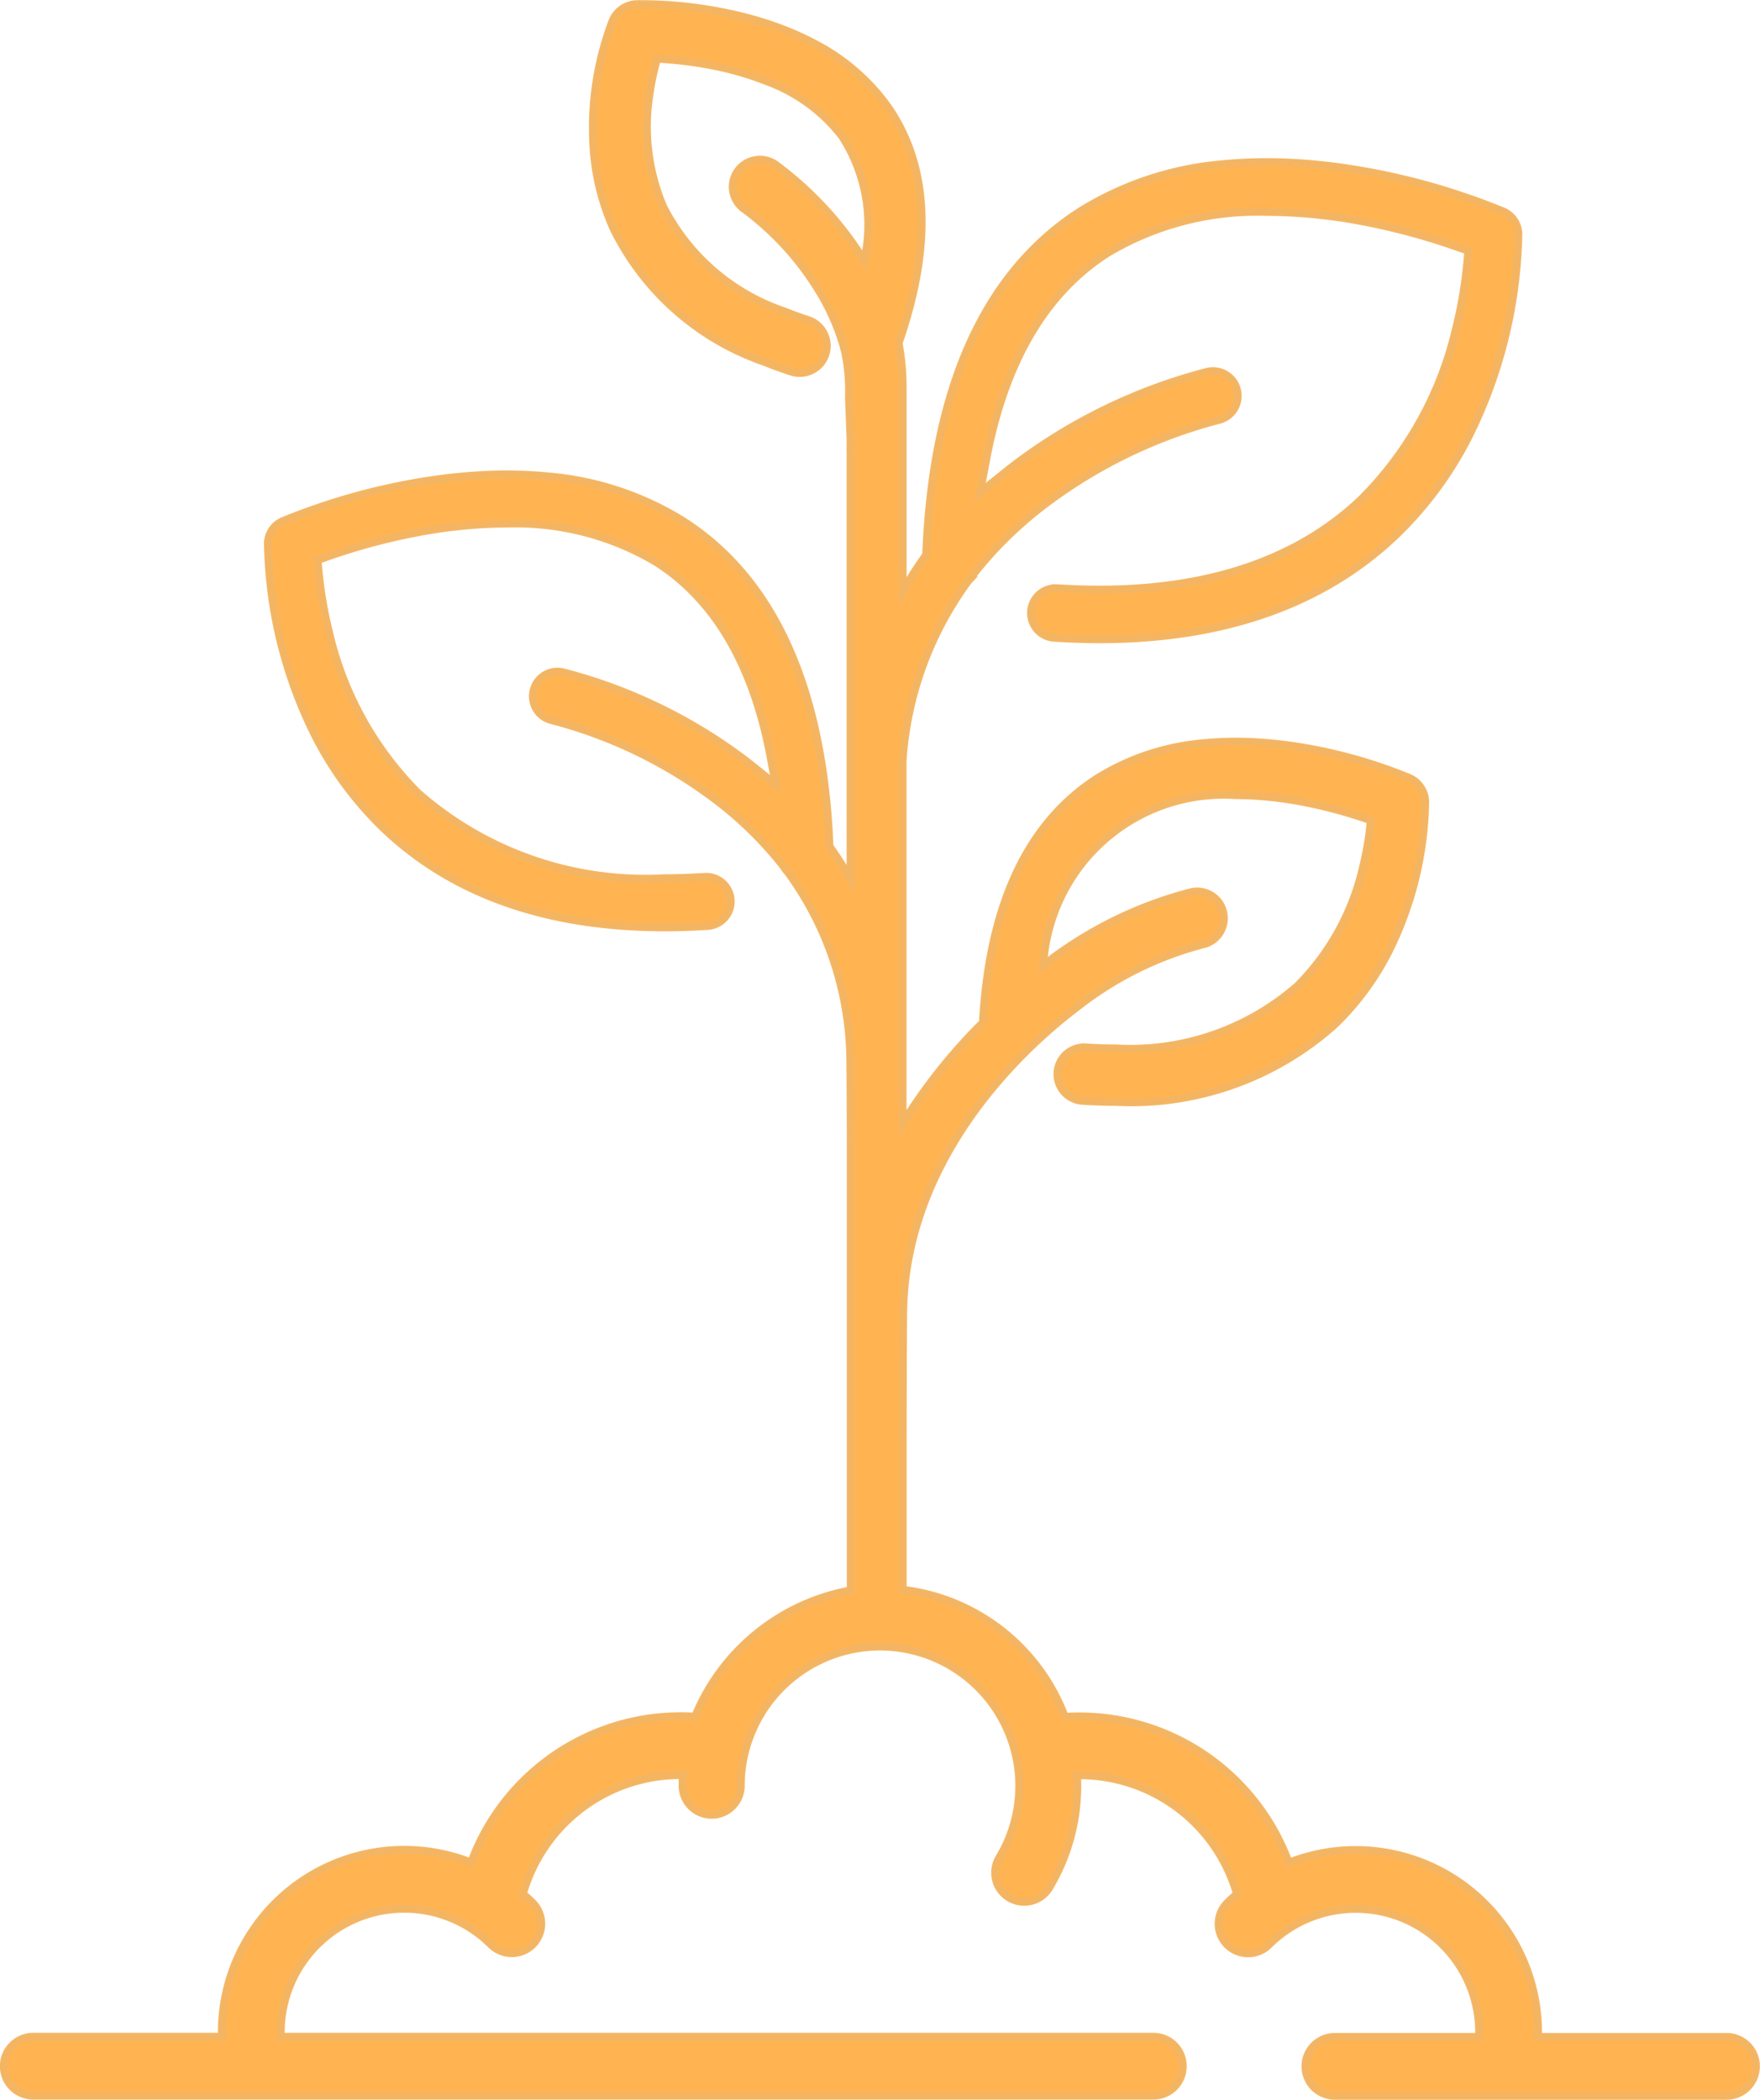
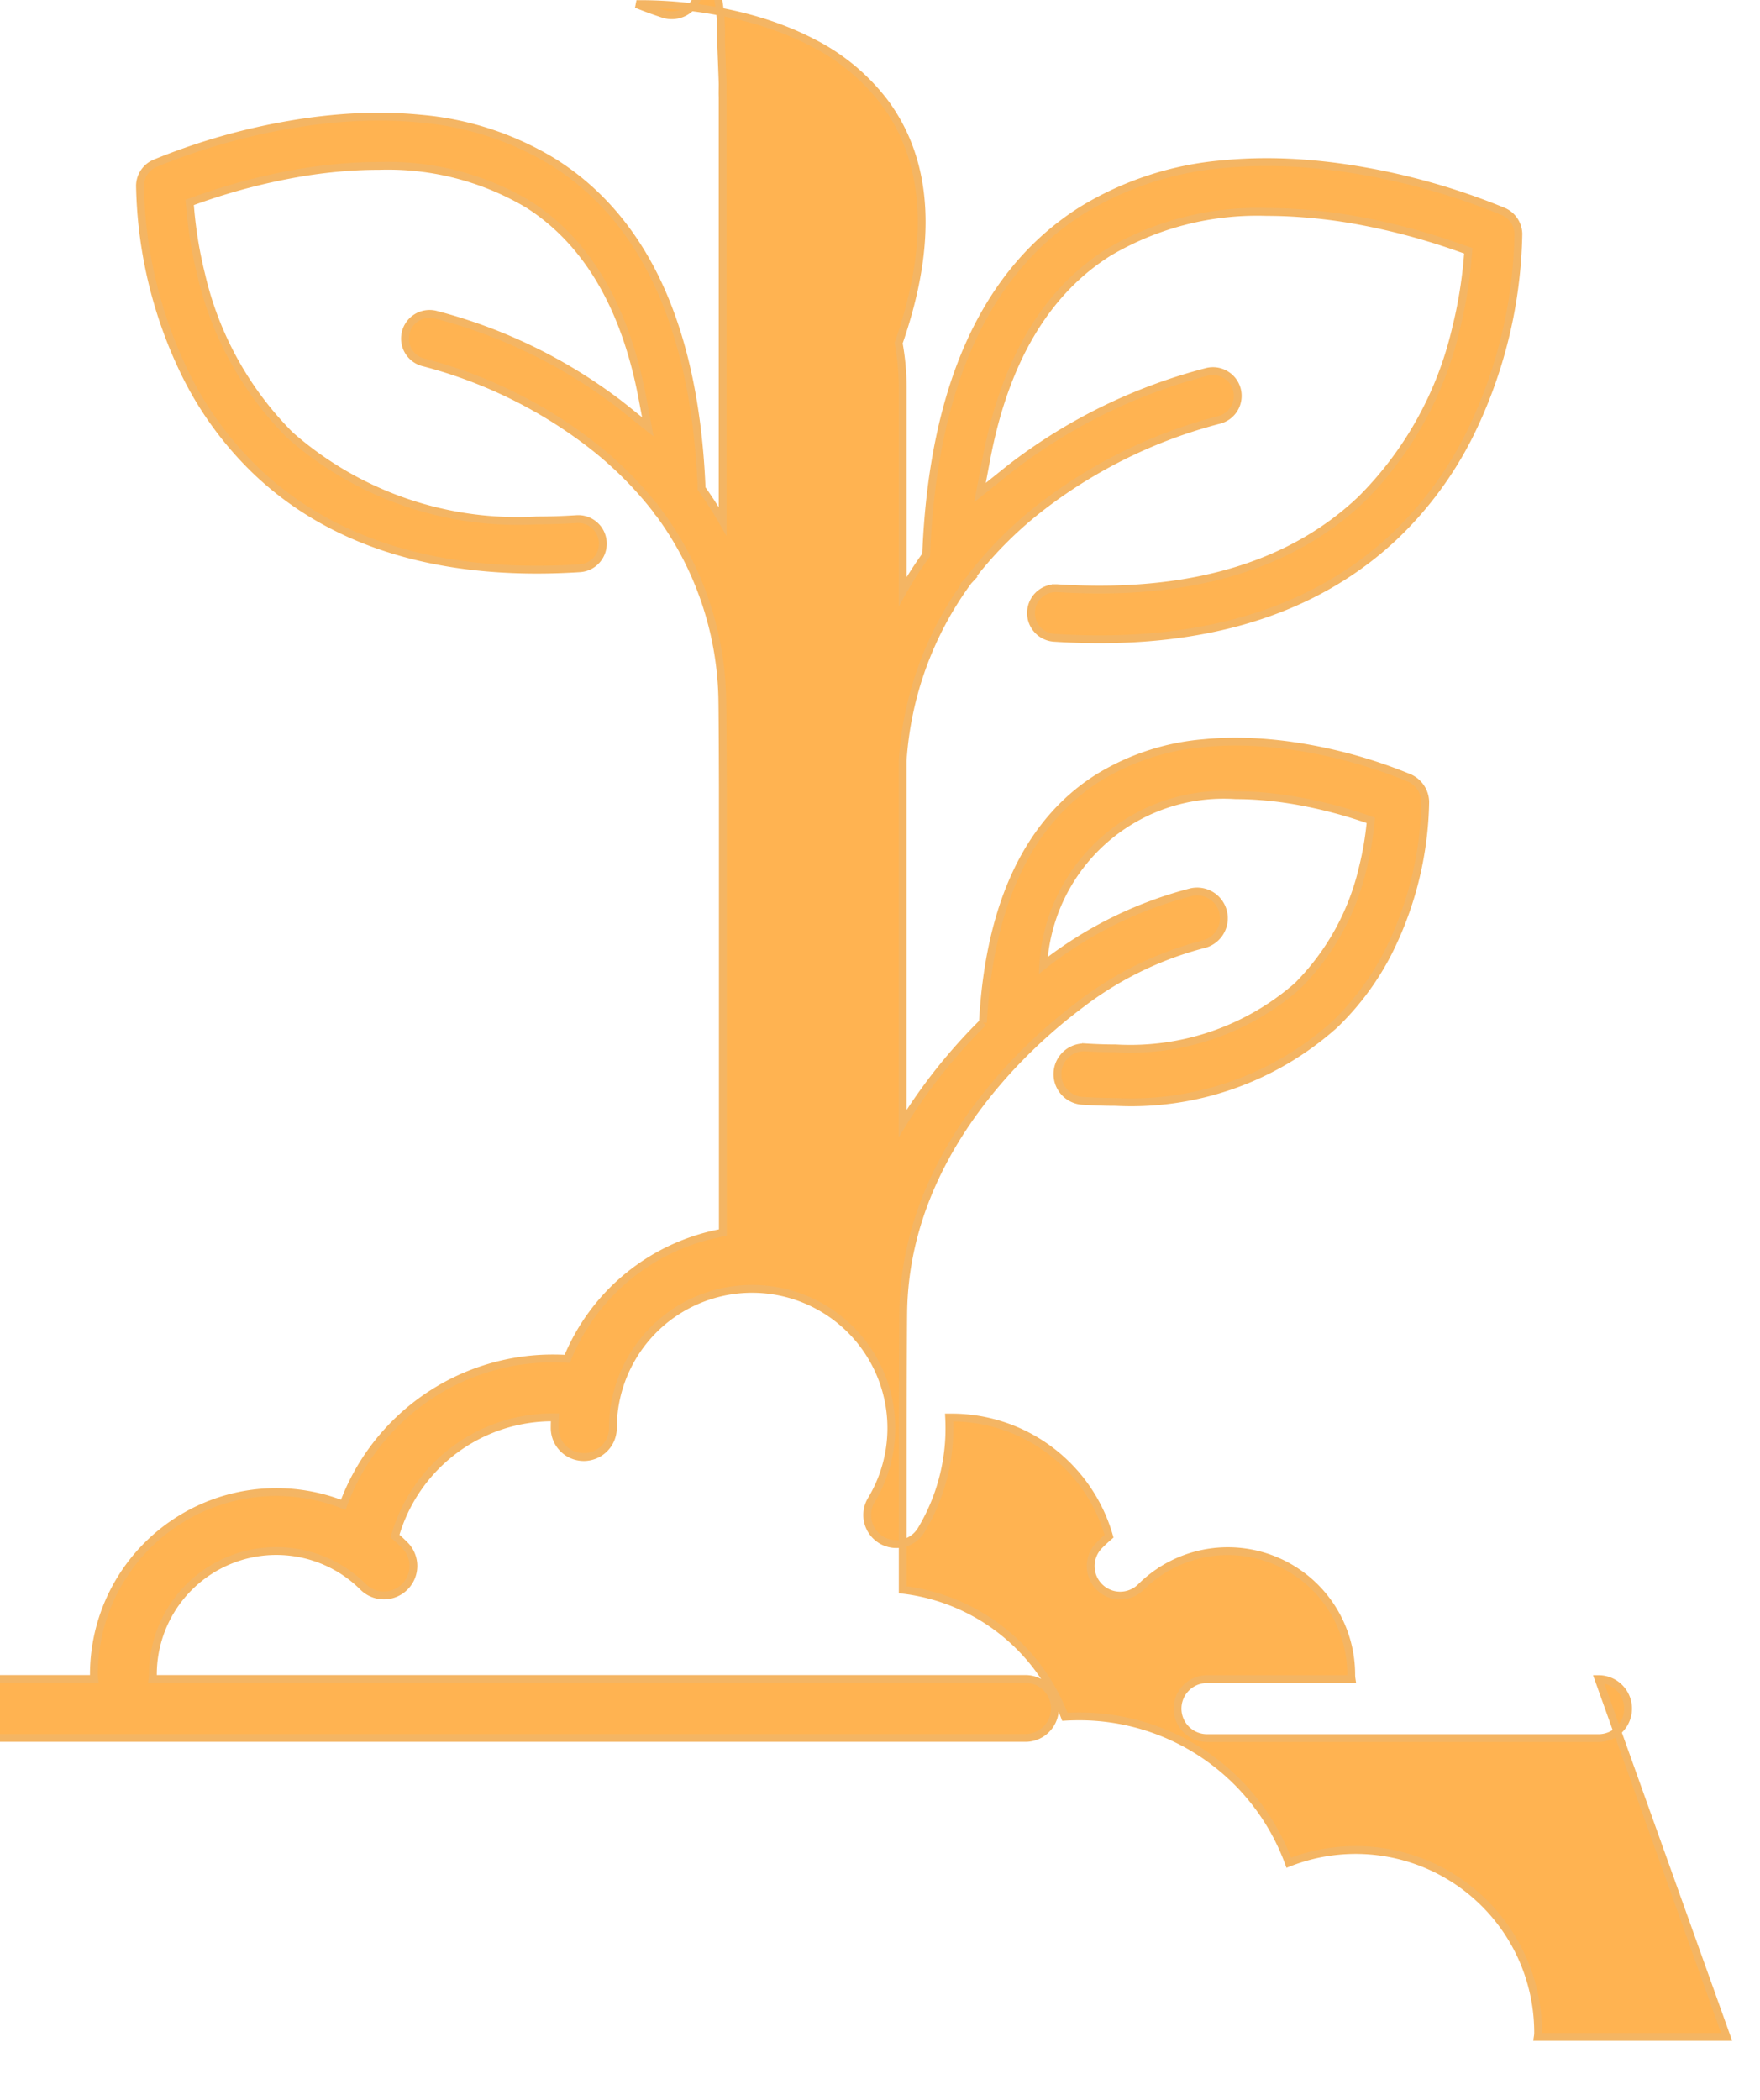
<svg xmlns="http://www.w3.org/2000/svg" width="56.255" height="67.094" viewBox="0 0 56.255 67.094">
  <defs>
    <style>.a{fill:#ffb351;stroke:#f4b563;stroke-width:0.25px;}</style>
  </defs>
  <g transform="translate(-1079.763 -901.742)">
-     <path class="a" d="M1134.951,966.827h-6.036a.925.925,0,0,0,.011-.147,5.832,5.832,0,0,0-7.97-5.419,7.132,7.132,0,0,0-6.7-4.676q-.231,0-.458.013a6.328,6.328,0,0,0-5.181-4.059v-4.282c0-2.218.012-4.374.016-4.6.083-5.737,5.07-9.364,5.679-9.833a11.034,11.034,0,0,1,3.9-1.906.855.855,0,0,0,.65-1.02.855.855,0,0,0-1.02-.65,12.815,12.815,0,0,0-4.577,2.221l-.157.123a5.774,5.774,0,0,1,6.152-5.441c.215,0,.438.007.663.022a11.875,11.875,0,0,1,1.213.143,14.722,14.722,0,0,1,2.442.639,9.973,9.973,0,0,1-.256,1.521,7.843,7.843,0,0,1-2.088,3.771,8.12,8.12,0,0,1-5.813,1.994c-.307,0-.626-.011-.949-.031a.855.855,0,1,0-.11,1.707c.36.023.717.035,1.061.035a9.751,9.751,0,0,0,7-2.473,8.68,8.68,0,0,0,1.722-2.33,11.1,11.1,0,0,0,1.173-4.784.859.859,0,0,0-.511-.767,15.815,15.815,0,0,0-3.384-.968,13.76,13.76,0,0,0-1.406-.166c-.255-.016-.51-.025-.758-.025-.352,0-.7.017-1.03.05a7.648,7.648,0,0,0-3.356,1.1c-2.246,1.416-3.487,4.049-3.694,7.829a17.476,17.476,0,0,0-2.565,3.224V926.052a10.893,10.893,0,0,1,2.088-5.736l.013-.017.015-.016a.811.811,0,0,0,.094-.124l.011-.018.013-.017a12.468,12.468,0,0,1,2.258-2.23,15.825,15.825,0,0,1,5.6-2.729.793.793,0,0,0,.6-.946.793.793,0,0,0-.946-.6,17.434,17.434,0,0,0-6.222,3.022q-.107.082-.212.167l-.84.673.2-1.058c.588-3.126,1.9-5.353,3.909-6.617a9.349,9.349,0,0,1,5.058-1.291c.308,0,.628.01.949.031a16.983,16.983,0,0,1,1.732.2,20.9,20.9,0,0,1,3.471.909l.29.1-.027.307a14.344,14.344,0,0,1-.367,2.182,11.328,11.328,0,0,1-3.022,5.448c-2.012,1.917-4.83,2.889-8.376,2.889-.436,0-.89-.015-1.348-.044l-.051,0a.793.793,0,0,0-.05,1.584c.493.032.982.048,1.453.048,3.971,0,7.16-1.123,9.477-3.336a11.712,11.712,0,0,0,2.32-3.141,15.077,15.077,0,0,0,1.591-6.479.8.8,0,0,0-.474-.71,21.544,21.544,0,0,0-4.622-1.321,18.769,18.769,0,0,0-1.919-.227c-.347-.022-.694-.034-1.031-.034-.477,0-.947.023-1.4.067a10.267,10.267,0,0,0-4.5,1.471c-3.072,1.936-4.747,5.6-4.979,10.893l-.005.117-.068.1a12.47,12.47,0,0,0-.681,1.075v-4.731c0-.112,0-1.786,0-1.836a7.915,7.915,0,0,0-.13-1.373c1.1-3.16.969-5.725-.4-7.624a6.651,6.651,0,0,0-2.351-1.976c-.255-.133-.528-.259-.81-.372-.2-.08-.406-.156-.615-.225a11.835,11.835,0,0,0-1.178-.32,13.6,13.6,0,0,0-3.016-.314h-.01a.873.873,0,0,0-.761.528,9.588,9.588,0,0,0-.6,4.22,7.539,7.539,0,0,0,.631,2.433,8.438,8.438,0,0,0,4.818,4.25c.275.111.563.216.858.313a.862.862,0,0,0,.309.043.868.868,0,0,0,.234-1.691c-.259-.085-.512-.177-.751-.274a6.782,6.782,0,0,1-3.884-3.351,6.541,6.541,0,0,1-.44-3.566,8.4,8.4,0,0,1,.246-1.158,12.388,12.388,0,0,1,2,.263,10.005,10.005,0,0,1,.99.269c.18.059.355.123.522.19a5.338,5.338,0,0,1,2.4,1.754,5.193,5.193,0,0,1,.708,3.976,11.089,11.089,0,0,0-2.845-3.077.871.871,0,0,0-.219-.108.856.856,0,0,0-.307-.042.875.875,0,0,0-.68.376.868.868,0,0,0,.225,1.206,9.251,9.251,0,0,1,2.437,2.7,7.243,7.243,0,0,1,.731,1.682.874.874,0,0,0,.04.148,6.072,6.072,0,0,1,.129,1.482c0,.061.054,1.367.052,1.428,0,.153-.006.288,0,.4v13.566c-.19-.332-.4-.657-.618-.97l-.058-.081,0-.1c-.22-5.01-1.808-8.482-4.72-10.318a9.733,9.733,0,0,0-4.27-1.4c-.425-.042-.869-.064-1.321-.064-.319,0-.648.011-.976.032a17.727,17.727,0,0,0-1.816.214,20.412,20.412,0,0,0-4.375,1.25.79.79,0,0,0-.47.705,14.28,14.28,0,0,0,1.507,6.136,11.092,11.092,0,0,0,2.2,2.977c2.2,2.1,5.216,3.161,8.976,3.161.446,0,.909-.015,1.375-.045a.786.786,0,1,0-.1-1.57c-.431.028-.859.042-1.271.042a11.012,11.012,0,0,1-7.885-2.718,10.659,10.659,0,0,1-2.844-5.128,13.488,13.488,0,0,1-.346-2.055l-.023-.261.247-.088a19.7,19.7,0,0,1,3.271-.857,16.009,16.009,0,0,1,1.632-.192c.3-.019.6-.029.894-.029a8.792,8.792,0,0,1,4.756,1.214c1.886,1.189,3.122,3.283,3.675,6.225l.169.9-.715-.573q-.1-.08-.2-.158a16.515,16.515,0,0,0-5.891-2.861.786.786,0,0,0-.938.6.786.786,0,0,0,.6.938,14.9,14.9,0,0,1,5.271,2.571,11.735,11.735,0,0,1,2.126,2.1l.021.03a.8.8,0,0,0,.093.123l.023.028a10.324,10.324,0,0,1,1.987,5.761c.009.194.016,1.4.02,2.965v14.222a6.653,6.653,0,0,0-4.974,4.033c-.152-.008-.3-.013-.458-.013a7.132,7.132,0,0,0-6.7,4.676,5.832,5.832,0,0,0-7.971,5.419.97.97,0,0,0,.011.147h-6.036a.942.942,0,0,0,0,1.884h35.8a.942.942,0,0,0,0-1.884h-27.9a.939.939,0,0,0,.011-.147,3.944,3.944,0,0,1,6.127-3.282q.028.021.057.039a3.992,3.992,0,0,1,.545.456.942.942,0,0,0,1.332-1.332q-.156-.156-.322-.3a5.235,5.235,0,0,1,5.044-3.793h.068q-.009.168-.009.338a.93.93,0,0,0,1.861,0,4.45,4.45,0,1,1,8.263,2.3.93.93,0,1,0,1.593.962,6.3,6.3,0,0,0,.9-3.257q0-.17-.009-.338h.068a5.235,5.235,0,0,1,5.044,3.793q-.166.143-.322.3a.942.942,0,0,0,1.332,1.332,3.991,3.991,0,0,1,.546-.456q.029-.018.057-.039a3.943,3.943,0,0,1,6.127,3.282.951.951,0,0,0,.011.147h-4.62a.942.942,0,1,0,0,1.884h12.516a.942.942,0,0,0,0-1.884Z" transform="translate(0 0)" />
+     <path class="a" d="M1134.951,966.827h-6.036a.925.925,0,0,0,.011-.147,5.832,5.832,0,0,0-7.97-5.419,7.132,7.132,0,0,0-6.7-4.676q-.231,0-.458.013a6.328,6.328,0,0,0-5.181-4.059v-4.282c0-2.218.012-4.374.016-4.6.083-5.737,5.07-9.364,5.679-9.833a11.034,11.034,0,0,1,3.9-1.906.855.855,0,0,0,.65-1.02.855.855,0,0,0-1.02-.65,12.815,12.815,0,0,0-4.577,2.221l-.157.123a5.774,5.774,0,0,1,6.152-5.441c.215,0,.438.007.663.022a11.875,11.875,0,0,1,1.213.143,14.722,14.722,0,0,1,2.442.639,9.973,9.973,0,0,1-.256,1.521,7.843,7.843,0,0,1-2.088,3.771,8.12,8.12,0,0,1-5.813,1.994c-.307,0-.626-.011-.949-.031a.855.855,0,1,0-.11,1.707c.36.023.717.035,1.061.035a9.751,9.751,0,0,0,7-2.473,8.68,8.68,0,0,0,1.722-2.33,11.1,11.1,0,0,0,1.173-4.784.859.859,0,0,0-.511-.767,15.815,15.815,0,0,0-3.384-.968,13.76,13.76,0,0,0-1.406-.166c-.255-.016-.51-.025-.758-.025-.352,0-.7.017-1.03.05a7.648,7.648,0,0,0-3.356,1.1c-2.246,1.416-3.487,4.049-3.694,7.829a17.476,17.476,0,0,0-2.565,3.224V926.052a10.893,10.893,0,0,1,2.088-5.736l.013-.017.015-.016a.811.811,0,0,0,.094-.124l.011-.018.013-.017a12.468,12.468,0,0,1,2.258-2.23,15.825,15.825,0,0,1,5.6-2.729.793.793,0,0,0,.6-.946.793.793,0,0,0-.946-.6,17.434,17.434,0,0,0-6.222,3.022q-.107.082-.212.167l-.84.673.2-1.058c.588-3.126,1.9-5.353,3.909-6.617a9.349,9.349,0,0,1,5.058-1.291c.308,0,.628.01.949.031a16.983,16.983,0,0,1,1.732.2,20.9,20.9,0,0,1,3.471.909l.29.1-.027.307a14.344,14.344,0,0,1-.367,2.182,11.328,11.328,0,0,1-3.022,5.448c-2.012,1.917-4.83,2.889-8.376,2.889-.436,0-.89-.015-1.348-.044l-.051,0a.793.793,0,0,0-.05,1.584c.493.032.982.048,1.453.048,3.971,0,7.16-1.123,9.477-3.336a11.712,11.712,0,0,0,2.32-3.141,15.077,15.077,0,0,0,1.591-6.479.8.8,0,0,0-.474-.71,21.544,21.544,0,0,0-4.622-1.321,18.769,18.769,0,0,0-1.919-.227c-.347-.022-.694-.034-1.031-.034-.477,0-.947.023-1.4.067a10.267,10.267,0,0,0-4.5,1.471c-3.072,1.936-4.747,5.6-4.979,10.893l-.005.117-.068.1a12.47,12.47,0,0,0-.681,1.075v-4.731c0-.112,0-1.786,0-1.836a7.915,7.915,0,0,0-.13-1.373c1.1-3.16.969-5.725-.4-7.624a6.651,6.651,0,0,0-2.351-1.976c-.255-.133-.528-.259-.81-.372-.2-.08-.406-.156-.615-.225a11.835,11.835,0,0,0-1.178-.32,13.6,13.6,0,0,0-3.016-.314h-.01c.275.111.563.216.858.313a.862.862,0,0,0,.309.043.868.868,0,0,0,.234-1.691c-.259-.085-.512-.177-.751-.274a6.782,6.782,0,0,1-3.884-3.351,6.541,6.541,0,0,1-.44-3.566,8.4,8.4,0,0,1,.246-1.158,12.388,12.388,0,0,1,2,.263,10.005,10.005,0,0,1,.99.269c.18.059.355.123.522.19a5.338,5.338,0,0,1,2.4,1.754,5.193,5.193,0,0,1,.708,3.976,11.089,11.089,0,0,0-2.845-3.077.871.871,0,0,0-.219-.108.856.856,0,0,0-.307-.042.875.875,0,0,0-.68.376.868.868,0,0,0,.225,1.206,9.251,9.251,0,0,1,2.437,2.7,7.243,7.243,0,0,1,.731,1.682.874.874,0,0,0,.04.148,6.072,6.072,0,0,1,.129,1.482c0,.061.054,1.367.052,1.428,0,.153-.006.288,0,.4v13.566c-.19-.332-.4-.657-.618-.97l-.058-.081,0-.1c-.22-5.01-1.808-8.482-4.72-10.318a9.733,9.733,0,0,0-4.27-1.4c-.425-.042-.869-.064-1.321-.064-.319,0-.648.011-.976.032a17.727,17.727,0,0,0-1.816.214,20.412,20.412,0,0,0-4.375,1.25.79.79,0,0,0-.47.705,14.28,14.28,0,0,0,1.507,6.136,11.092,11.092,0,0,0,2.2,2.977c2.2,2.1,5.216,3.161,8.976,3.161.446,0,.909-.015,1.375-.045a.786.786,0,1,0-.1-1.57c-.431.028-.859.042-1.271.042a11.012,11.012,0,0,1-7.885-2.718,10.659,10.659,0,0,1-2.844-5.128,13.488,13.488,0,0,1-.346-2.055l-.023-.261.247-.088a19.7,19.7,0,0,1,3.271-.857,16.009,16.009,0,0,1,1.632-.192c.3-.019.6-.029.894-.029a8.792,8.792,0,0,1,4.756,1.214c1.886,1.189,3.122,3.283,3.675,6.225l.169.9-.715-.573q-.1-.08-.2-.158a16.515,16.515,0,0,0-5.891-2.861.786.786,0,0,0-.938.6.786.786,0,0,0,.6.938,14.9,14.9,0,0,1,5.271,2.571,11.735,11.735,0,0,1,2.126,2.1l.021.03a.8.8,0,0,0,.093.123l.023.028a10.324,10.324,0,0,1,1.987,5.761c.009.194.016,1.4.02,2.965v14.222a6.653,6.653,0,0,0-4.974,4.033c-.152-.008-.3-.013-.458-.013a7.132,7.132,0,0,0-6.7,4.676,5.832,5.832,0,0,0-7.971,5.419.97.97,0,0,0,.011.147h-6.036a.942.942,0,0,0,0,1.884h35.8a.942.942,0,0,0,0-1.884h-27.9a.939.939,0,0,0,.011-.147,3.944,3.944,0,0,1,6.127-3.282q.028.021.057.039a3.992,3.992,0,0,1,.545.456.942.942,0,0,0,1.332-1.332q-.156-.156-.322-.3a5.235,5.235,0,0,1,5.044-3.793h.068q-.009.168-.009.338a.93.93,0,0,0,1.861,0,4.45,4.45,0,1,1,8.263,2.3.93.93,0,1,0,1.593.962,6.3,6.3,0,0,0,.9-3.257q0-.17-.009-.338h.068a5.235,5.235,0,0,1,5.044,3.793q-.166.143-.322.3a.942.942,0,0,0,1.332,1.332,3.991,3.991,0,0,1,.546-.456q.029-.018.057-.039a3.943,3.943,0,0,1,6.127,3.282.951.951,0,0,0,.011.147h-4.62a.942.942,0,1,0,0,1.884h12.516a.942.942,0,0,0,0-1.884Z" transform="translate(0 0)" />
  </g>
</svg>